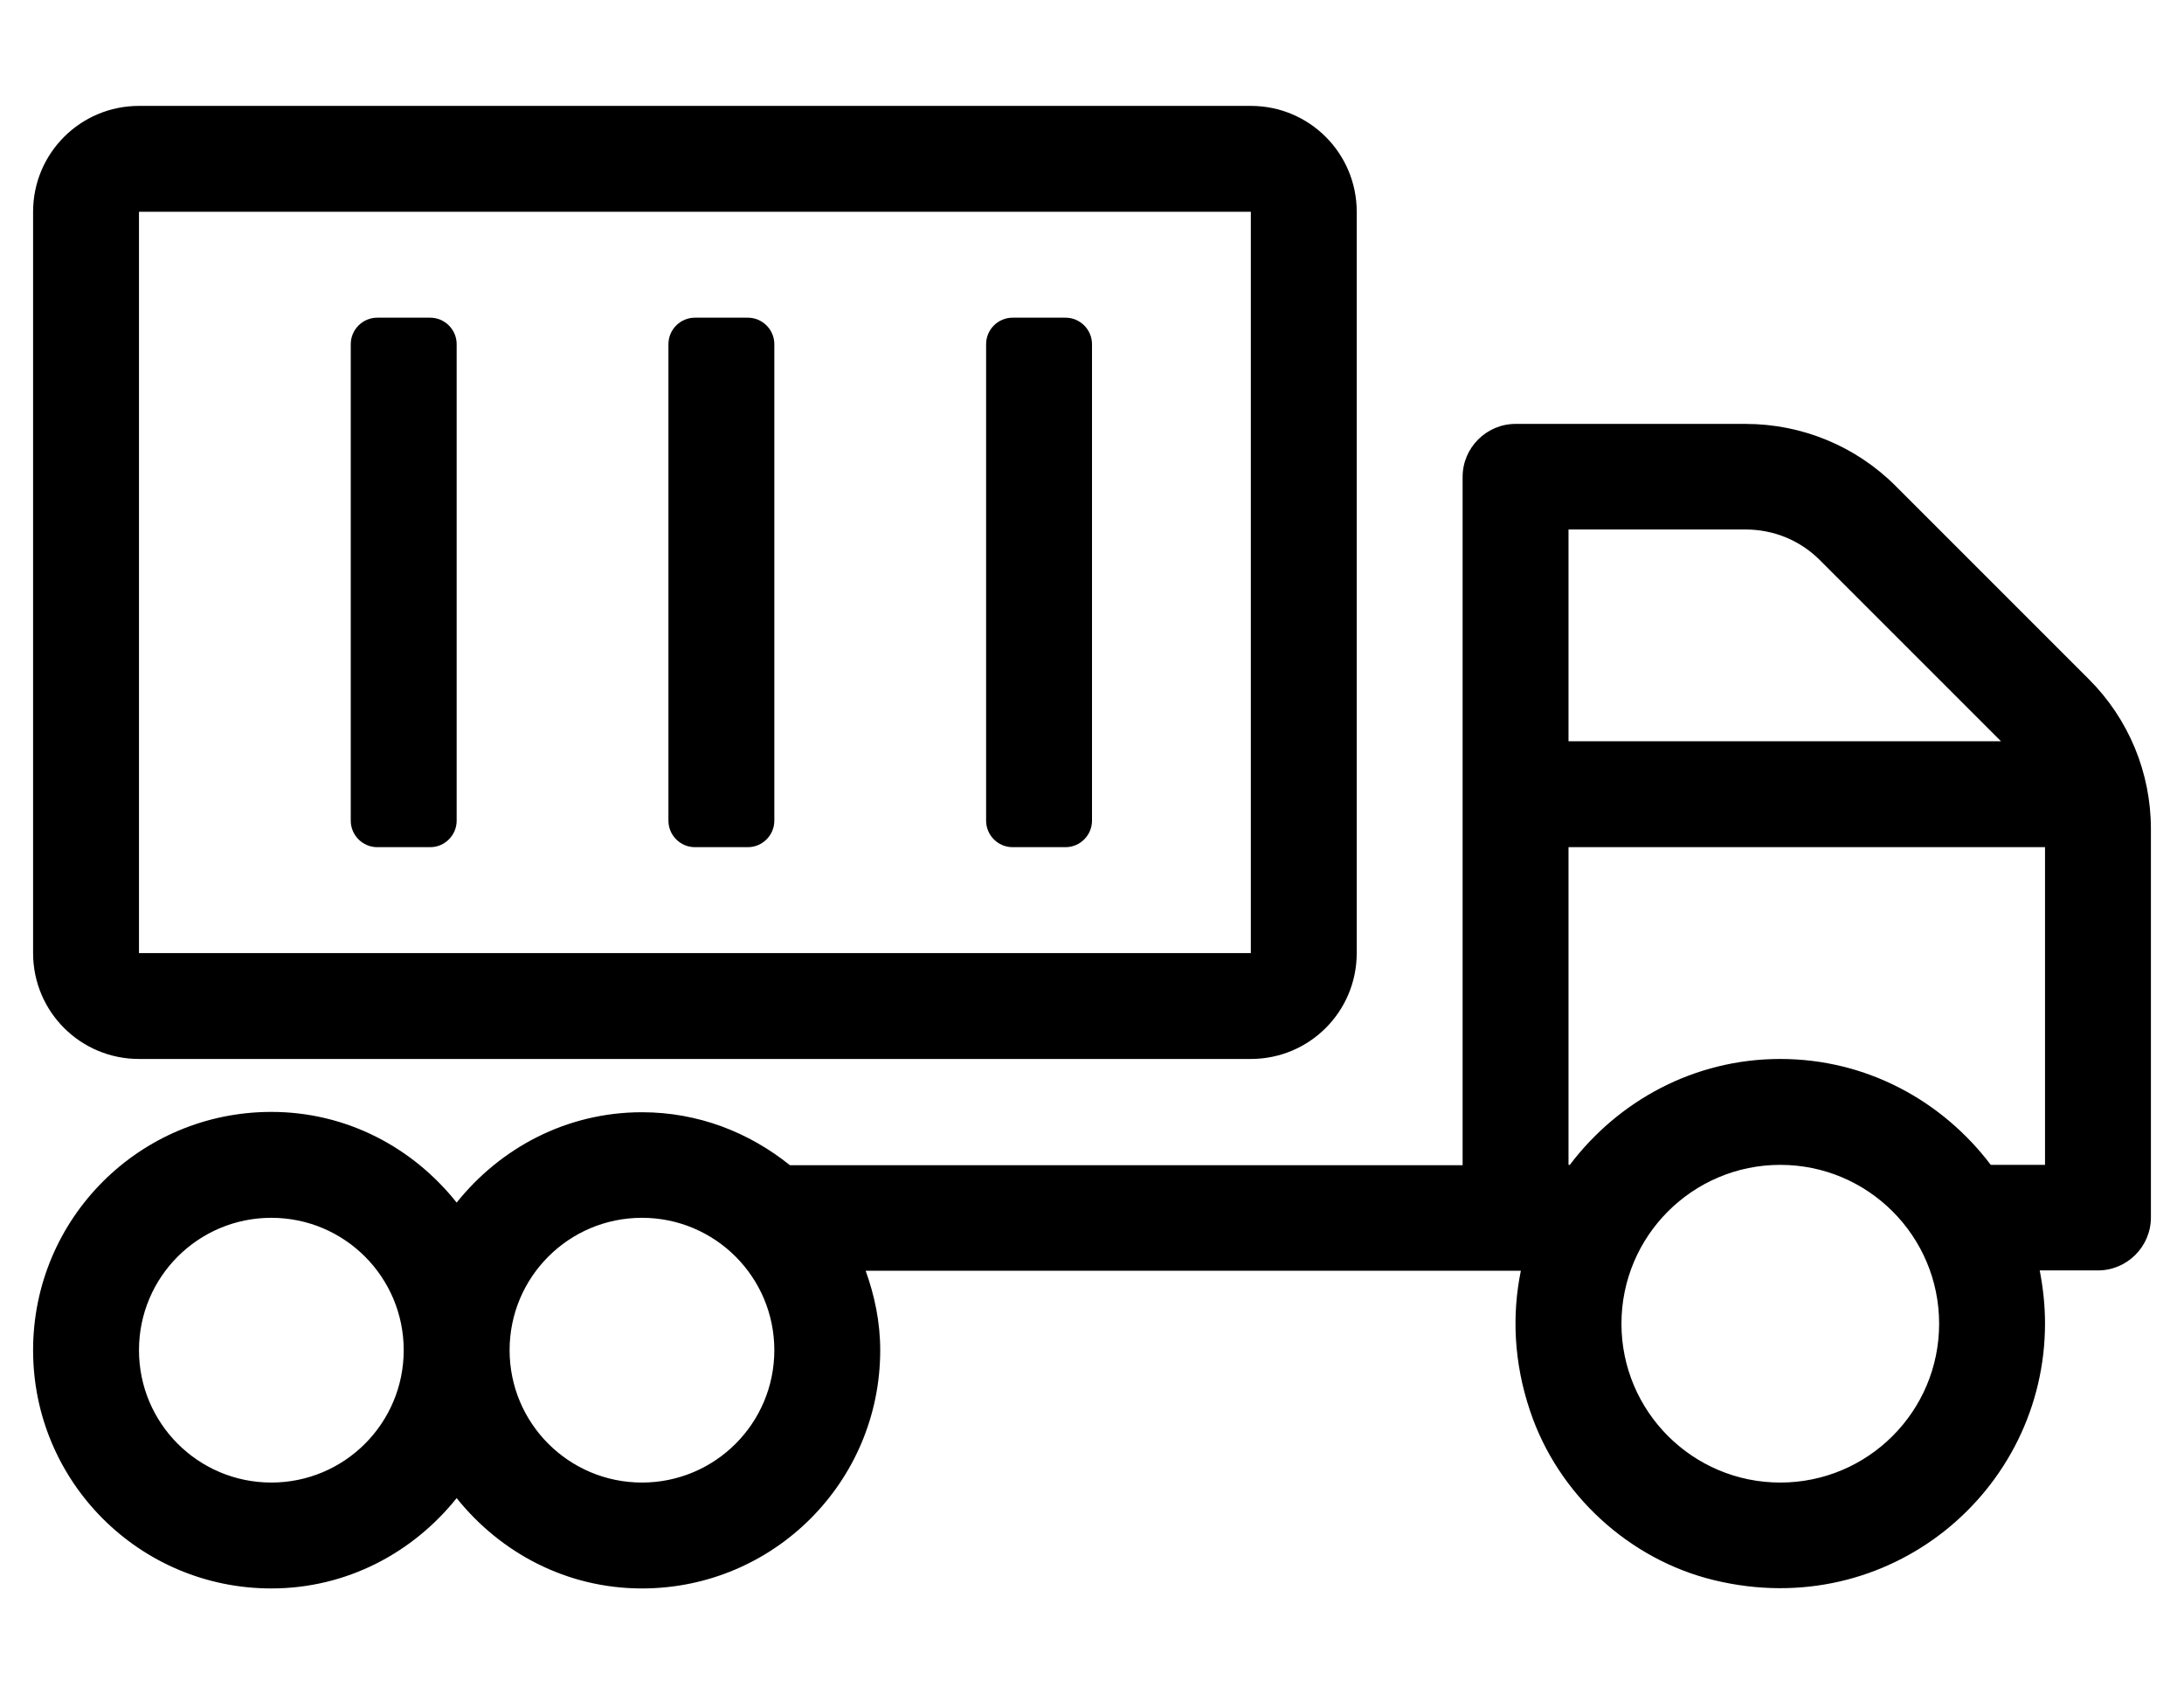
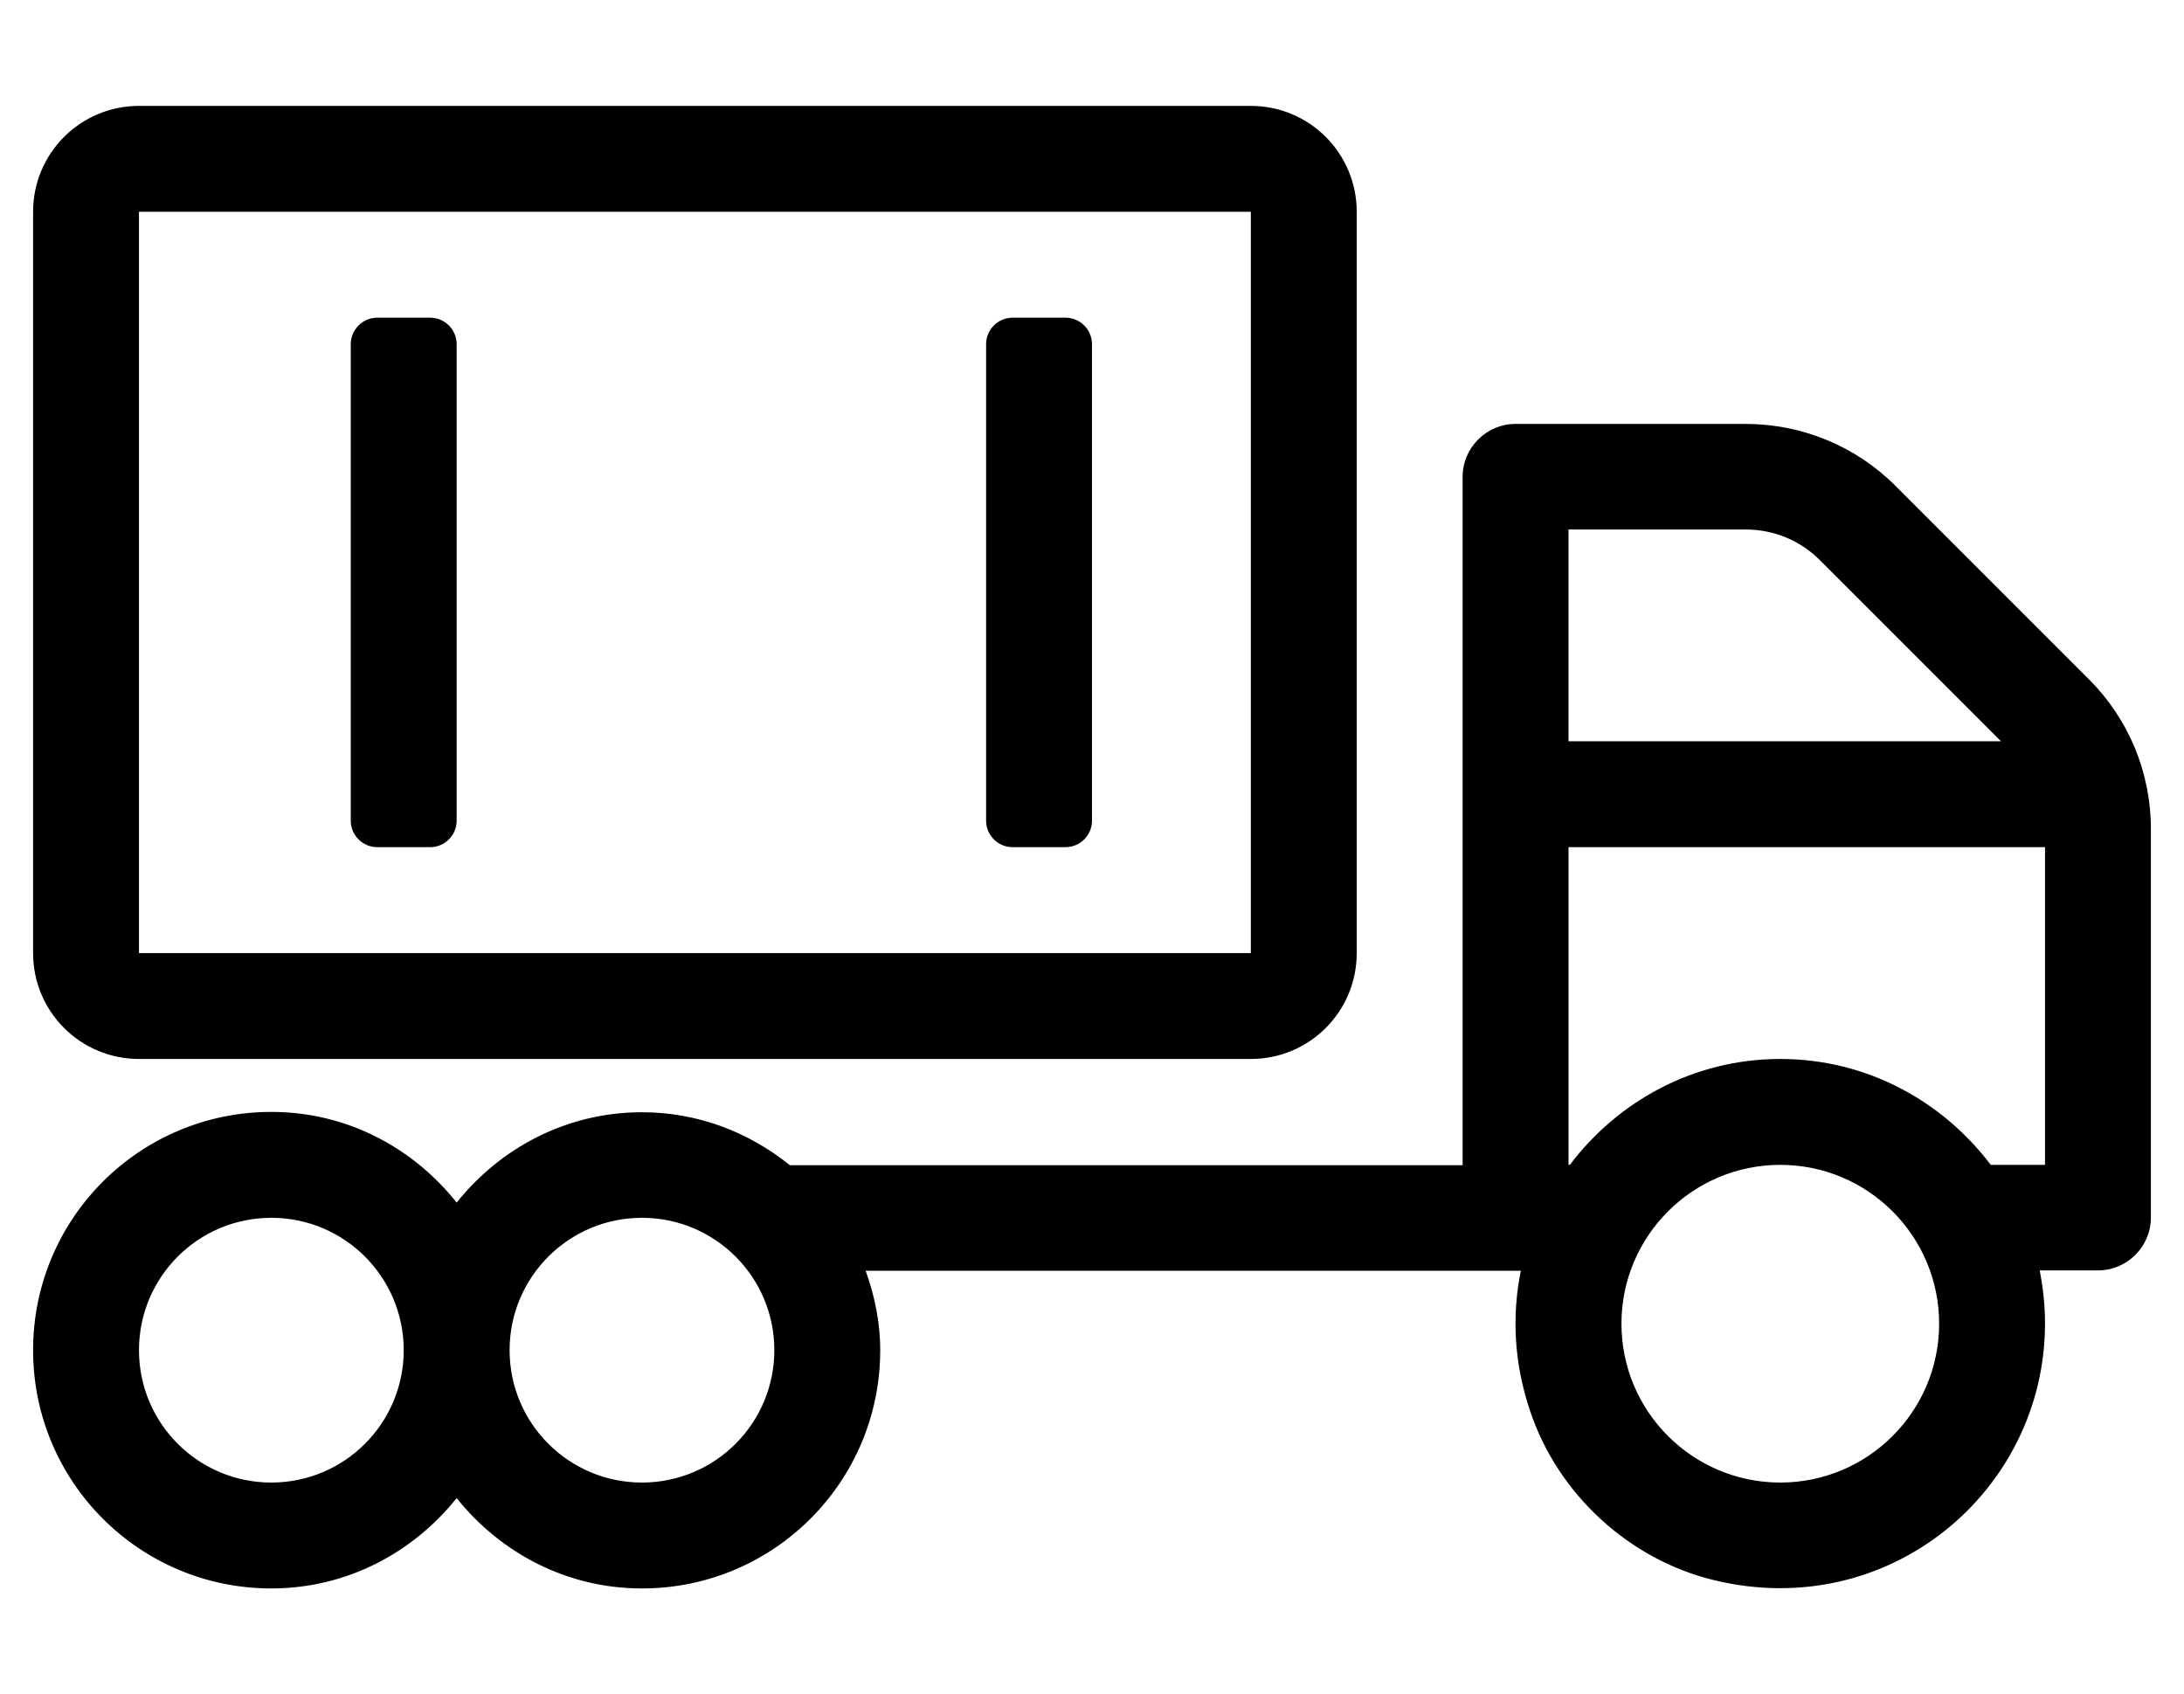
<svg xmlns="http://www.w3.org/2000/svg" version="1.1" viewBox="-10 0 660 512">
-   <path fill="currentColor" d="M32 320c-17.7 0 -32 -14.3 -32 -32v-224c0 -17.7 14.3 -32 32 -32h336c17.7 0 32 14.3 32 32v224c0 17.7 -14.3 32 -32 32h-336zM32 64v224h336v-224h-336zM621.3 205.3c12 12 18.7 28.2 18.7 45.2v117.4 c0 8.8 -7.2 16 -16 16h-17.6c1 5.199 1.6 10.5 1.6 16c0 50.699 -47.2 90.399 -100 77.6c-25.7 -6.2 -47.2 -26 -55.6 -51.1c-5 -14.801 -5.5 -29.2 -2.801 -42.4h-198c2.7 7.5 4.4 15.5 4.4 24 c0 39.8 -32.2 72 -72 72c-22.8 0 -42.8 -10.8 -56 -27.3c-13.2 16.5 -33.2 27.3 -56 27.3c-39.8 0 -72 -32.2 -72 -72s32.2 -72 72 -72c22.8 0 42.8 10.8 56 27.4c13.2 -16.5 33.2 -27.301 56 -27.301 c17 0 32.4 6.101 44.7 16h203.3v-208c0 -8.8 7.2 -16 16 -16h69.5c17 0 33.3 6.7 45.3 18.7zM72 448c22.1 0 40 -17.9 40 -40s-17.9 -40 -40 -40s-40 17.9 -40 40s17.9 40 40 40zM184 448c22.1 0 40 -17.9 40 -40 s-17.9 -40 -40 -40s-40 17.9 -40 40s17.9 40 40 40zM464 160v64h130.7l-54.601 -54.6c-6 -6.101 -14.1 -9.4 -22.6 -9.4h-53.5zM528 448c26.5 0 48 -21.5 48 -48s-21.5 -48 -48 -48s-48 21.5 -48 48s21.5 48 48 48zM608 352v-96h-144v96 h0.4c14.6 -19.3 37.5 -32 63.6 -32s49 12.7 63.6 32h16.4zM104 256c-4.4 0 -8 -3.6 -8 -8v-144c0 -4.4 3.6 -8 8 -8h16c4.4 0 8 3.6 8 8v144c0 4.4 -3.6 8 -8 8h-16zM200 256c-4.4 0 -8 -3.6 -8 -8v-144 c0 -4.4 3.6 -8 8 -8h16c4.4 0 8 3.6 8 8v144c0 4.4 -3.6 8 -8 8h-16zM296 256c-4.4 0 -8 -3.6 -8 -8v-144c0 -4.4 3.6 -8 8 -8h16c4.4 0 8 3.6 8 8v144c0 4.4 -3.6 8 -8 8h-16z" />
+   <path fill="currentColor" d="M32 320c-17.7 0 -32 -14.3 -32 -32v-224c0 -17.7 14.3 -32 32 -32h336c17.7 0 32 14.3 32 32v224c0 17.7 -14.3 32 -32 32h-336zM32 64v224h336v-224h-336zM621.3 205.3c12 12 18.7 28.2 18.7 45.2v117.4 c0 8.8 -7.2 16 -16 16h-17.6c1 5.199 1.6 10.5 1.6 16c0 50.699 -47.2 90.399 -100 77.6c-25.7 -6.2 -47.2 -26 -55.6 -51.1c-5 -14.801 -5.5 -29.2 -2.801 -42.4h-198c2.7 7.5 4.4 15.5 4.4 24 c0 39.8 -32.2 72 -72 72c-22.8 0 -42.8 -10.8 -56 -27.3c-13.2 16.5 -33.2 27.3 -56 27.3c-39.8 0 -72 -32.2 -72 -72s32.2 -72 72 -72c22.8 0 42.8 10.8 56 27.4c13.2 -16.5 33.2 -27.301 56 -27.301 c17 0 32.4 6.101 44.7 16h203.3v-208c0 -8.8 7.2 -16 16 -16h69.5c17 0 33.3 6.7 45.3 18.7zM72 448c22.1 0 40 -17.9 40 -40s-17.9 -40 -40 -40s-40 17.9 -40 40s17.9 40 40 40zM184 448c22.1 0 40 -17.9 40 -40 s-17.9 -40 -40 -40s-40 17.9 -40 40s17.9 40 40 40zM464 160v64h130.7l-54.601 -54.6c-6 -6.101 -14.1 -9.4 -22.6 -9.4h-53.5zM528 448c26.5 0 48 -21.5 48 -48s-21.5 -48 -48 -48s-48 21.5 -48 48s21.5 48 48 48zM608 352v-96h-144v96 h0.4c14.6 -19.3 37.5 -32 63.6 -32s49 12.7 63.6 32h16.4zM104 256c-4.4 0 -8 -3.6 -8 -8v-144c0 -4.4 3.6 -8 8 -8h16c4.4 0 8 3.6 8 8v144c0 4.4 -3.6 8 -8 8h-16zc-4.4 0 -8 -3.6 -8 -8v-144 c0 -4.4 3.6 -8 8 -8h16c4.4 0 8 3.6 8 8v144c0 4.4 -3.6 8 -8 8h-16zM296 256c-4.4 0 -8 -3.6 -8 -8v-144c0 -4.4 3.6 -8 8 -8h16c4.4 0 8 3.6 8 8v144c0 4.4 -3.6 8 -8 8h-16z" />
</svg>